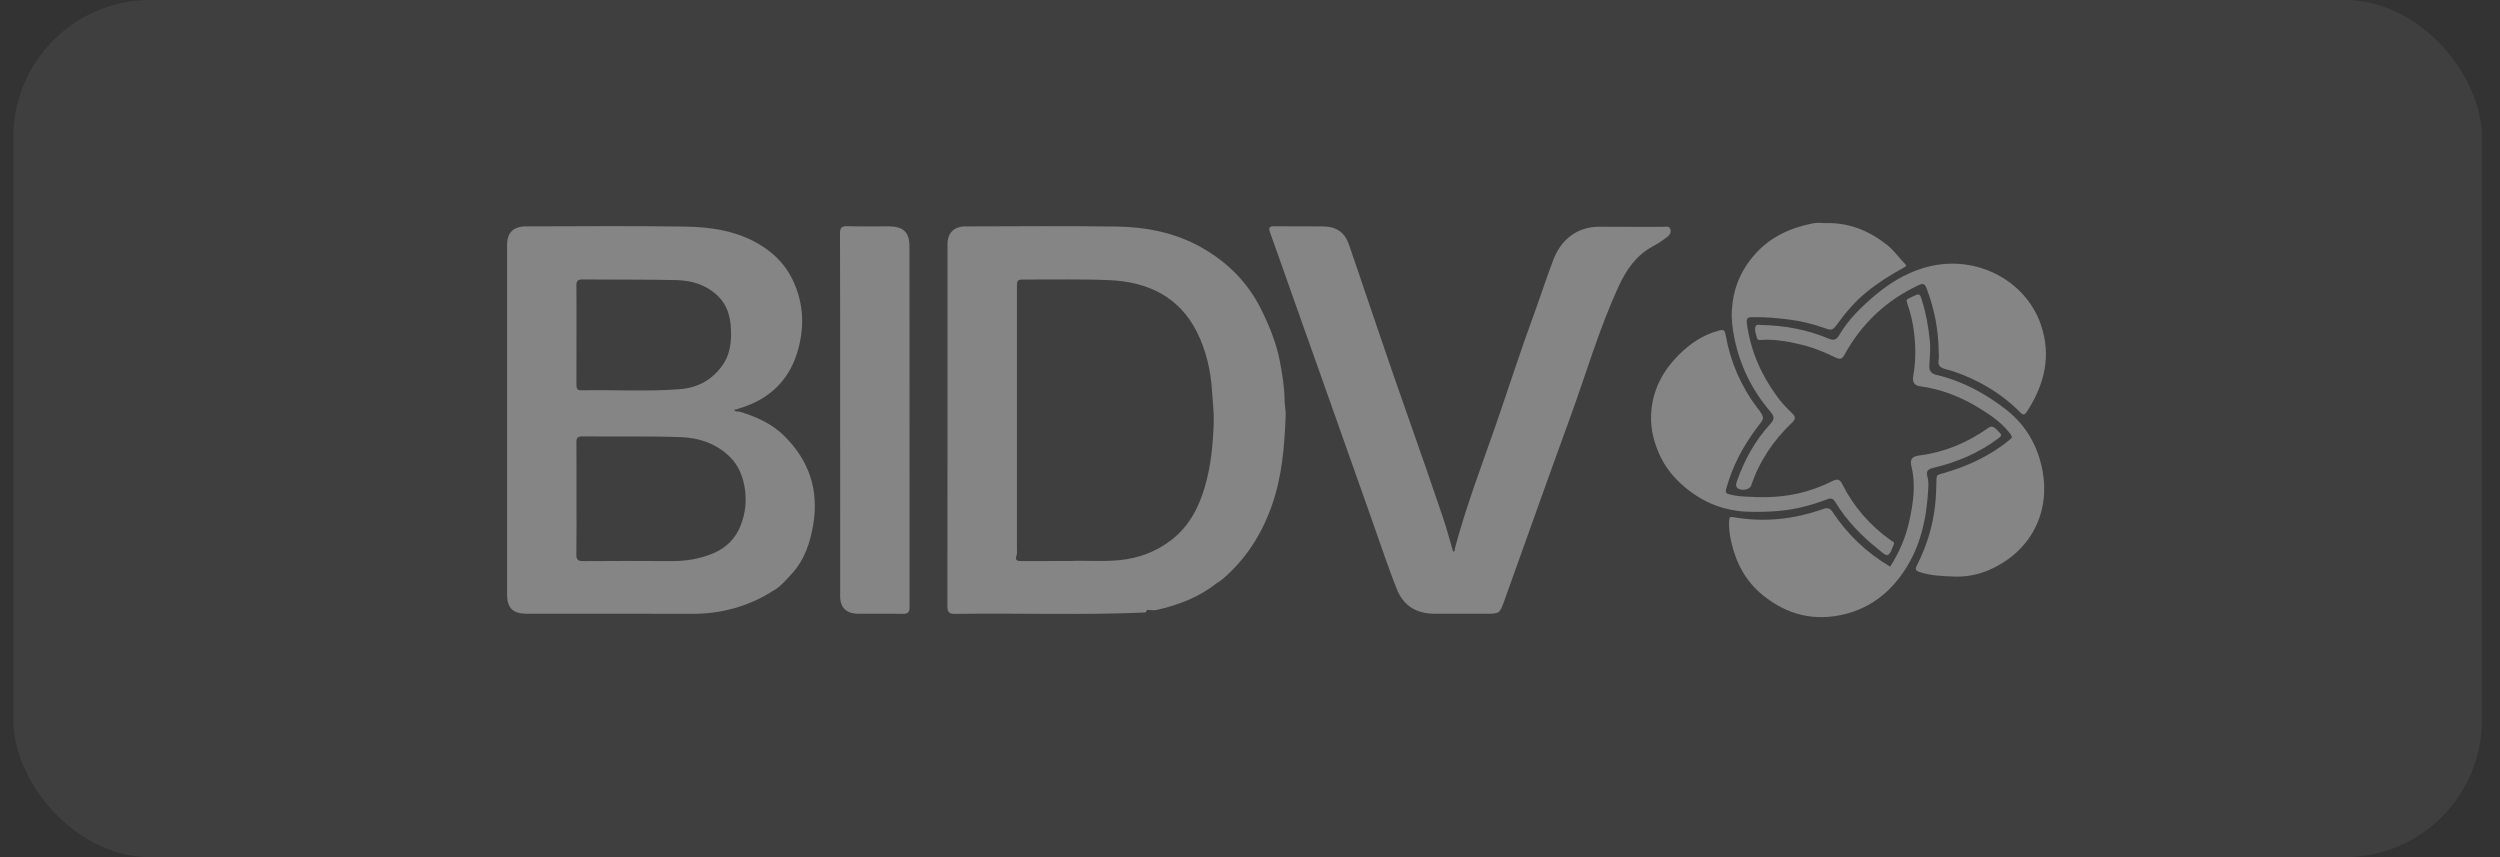
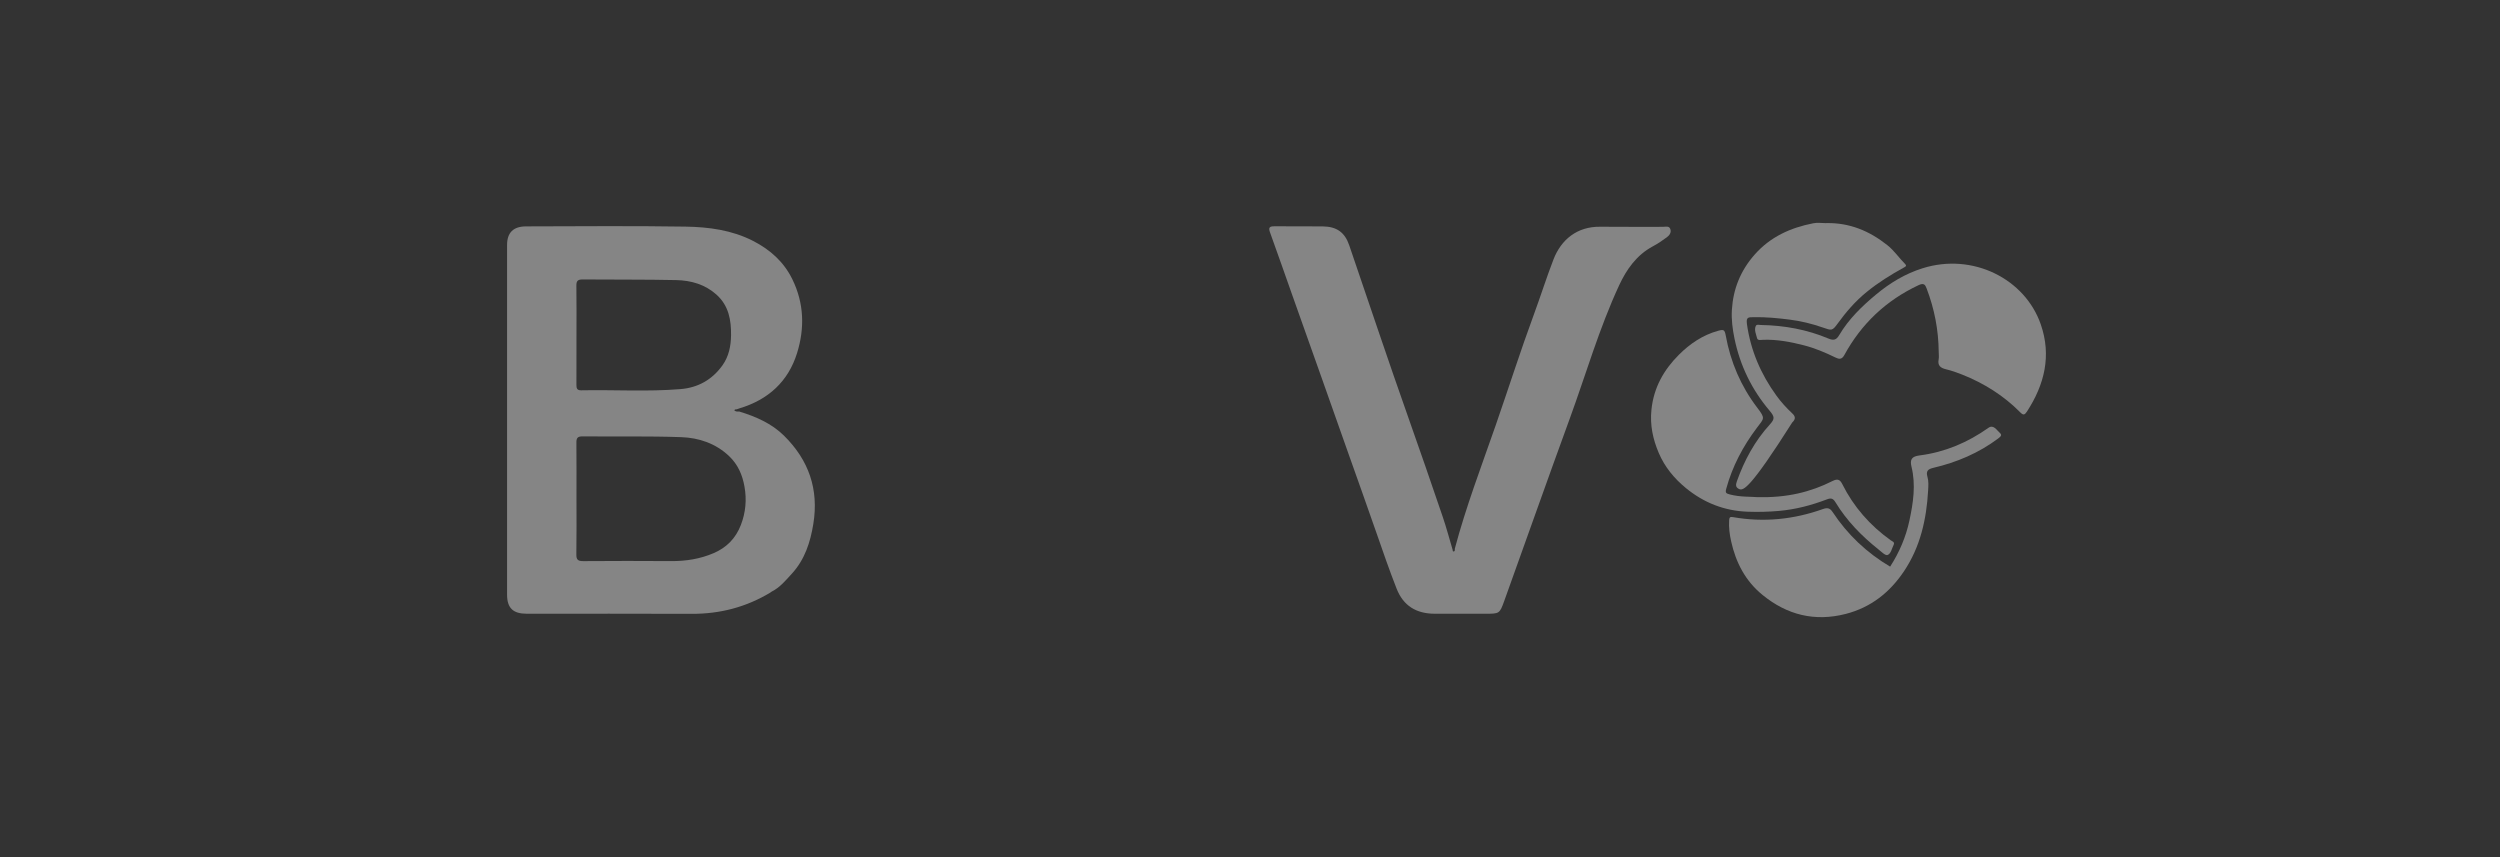
<svg xmlns="http://www.w3.org/2000/svg" width="105" height="36" viewBox="0 0 105 36" fill="none">
  <rect x="0" y="0" width="105" height="36" fill="#333333" stroke="none" />
  <g opacity="0.4">
-     <rect x="0.56" width="103.68" height="36" rx="5.76" fill="white" fill-opacity="0.15" />
    <path d="M31.052 17.285C31.747 17.497 32.405 17.784 32.924 18.294C33.972 19.325 34.395 20.554 34.16 22.003C34.034 22.779 33.801 23.502 33.259 24.093C33.005 24.369 32.762 24.672 32.408 24.849C32.389 24.863 32.369 24.877 32.349 24.891C31.342 25.496 30.248 25.785 29.063 25.781C26.749 25.771 24.434 25.778 22.12 25.777C21.546 25.777 21.297 25.535 21.297 24.974C21.297 20.08 21.297 15.185 21.297 10.29C21.297 9.772 21.557 9.509 22.096 9.508C24.329 9.504 26.562 9.482 28.794 9.518C29.77 9.534 30.745 9.663 31.635 10.121C32.357 10.493 32.923 11.001 33.281 11.734C33.774 12.746 33.8 13.785 33.478 14.826C33.11 16.014 32.275 16.789 31.048 17.154C31.014 17.164 30.981 17.178 30.947 17.191C30.908 17.197 30.855 17.183 30.845 17.235C30.843 17.245 30.893 17.274 30.923 17.28C30.965 17.289 31.009 17.284 31.052 17.285V17.285ZM24.212 20.943C24.212 21.724 24.22 22.506 24.207 23.288C24.203 23.51 24.278 23.569 24.5 23.567C25.729 23.558 26.958 23.557 28.186 23.566C28.804 23.57 29.398 23.477 29.963 23.236C30.517 23.001 30.901 22.609 31.116 22.05C31.319 21.523 31.367 20.988 31.268 20.436C31.182 19.95 30.995 19.512 30.625 19.16C30.064 18.625 29.357 18.386 28.606 18.36C27.226 18.312 25.843 18.341 24.46 18.328C24.244 18.326 24.207 18.416 24.209 18.597C24.216 19.379 24.212 20.161 24.212 20.943ZM24.212 14.078C24.212 14.772 24.214 15.466 24.21 16.161C24.21 16.301 24.227 16.396 24.411 16.393C25.802 16.365 27.196 16.457 28.585 16.342C29.315 16.282 29.906 15.95 30.337 15.353C30.616 14.966 30.698 14.525 30.704 14.081C30.712 13.451 30.611 12.839 30.091 12.374C29.611 11.944 29.025 11.778 28.404 11.764C27.093 11.735 25.782 11.749 24.471 11.737C24.268 11.735 24.206 11.8 24.208 11.995C24.218 12.689 24.212 13.383 24.212 14.078V14.078Z" fill="white" />
-     <path d="M48.114 25.724C45.451 25.842 42.786 25.744 40.123 25.783C39.862 25.787 39.79 25.716 39.79 25.462C39.798 20.393 39.796 15.324 39.796 10.255C39.796 9.789 40.064 9.51 40.545 9.509C42.669 9.504 44.793 9.485 46.916 9.516C48.156 9.534 49.367 9.777 50.452 10.388C51.546 11.004 52.401 11.853 52.962 12.98C53.309 13.678 53.601 14.388 53.748 15.146C53.854 15.693 53.947 16.243 53.951 16.803C53.953 17.011 54.007 17.22 53.999 17.428C53.95 18.736 53.85 20.032 53.397 21.289C52.969 22.477 52.313 23.497 51.343 24.326C51.276 24.384 51.197 24.428 51.124 24.479C51.104 24.492 51.085 24.505 51.066 24.518C50.334 25.095 49.48 25.415 48.575 25.619C48.473 25.643 48.361 25.622 48.253 25.62C48.153 25.588 48.154 25.683 48.114 25.724ZM44.93 23.563C45.532 23.529 46.281 23.601 47.029 23.525C47.841 23.442 48.566 23.168 49.2 22.677C49.948 22.099 50.355 21.304 50.607 20.434C50.861 19.558 50.947 18.656 50.976 17.747C50.99 17.307 50.932 16.873 50.906 16.437C50.854 15.565 50.657 14.714 50.265 13.934C49.524 12.463 48.206 11.834 46.588 11.766C45.425 11.716 44.257 11.745 43.092 11.74C42.712 11.739 42.711 11.74 42.711 12.113C42.711 15.751 42.711 19.387 42.711 23.024C42.711 23.13 42.727 23.242 42.693 23.338C42.623 23.537 42.719 23.565 42.887 23.564C43.52 23.561 44.152 23.563 44.93 23.563V23.563Z" fill="white" />
    <path d="M61.102 23.044C61.571 21.28 62.224 19.573 62.823 17.851C63.364 16.293 63.864 14.721 64.435 13.174C64.714 12.416 64.956 11.645 65.248 10.892C65.568 10.067 66.235 9.509 67.213 9.523C68.09 9.534 68.967 9.523 69.844 9.527C69.953 9.527 70.1 9.476 70.153 9.618C70.205 9.76 70.121 9.882 70.011 9.963C69.824 10.1 69.631 10.234 69.425 10.343C68.733 10.713 68.315 11.315 68.004 11.983C67.165 13.79 66.617 15.701 65.936 17.564C65.003 20.119 64.098 22.683 63.178 25.241C62.984 25.78 62.976 25.777 62.38 25.777C61.675 25.777 60.97 25.777 60.264 25.777C59.486 25.777 58.941 25.445 58.658 24.725C58.35 23.94 58.075 23.144 57.799 22.348C57.417 21.246 57.022 20.149 56.633 19.049C56.262 18 55.892 16.951 55.52 15.901C55.11 14.743 54.697 13.585 54.287 12.428C53.972 11.542 53.665 10.653 53.344 9.77C53.271 9.571 53.302 9.501 53.528 9.504C54.206 9.511 54.884 9.499 55.562 9.509C56.148 9.517 56.484 9.763 56.668 10.303C57.498 12.728 58.308 15.161 59.164 17.577C59.651 18.951 60.125 20.329 60.595 21.708C60.751 22.165 60.874 22.631 61.011 23.093C61.01 23.125 61.015 23.169 61.053 23.162C61.12 23.151 61.1 23.09 61.102 23.044H61.102Z" fill="white" />
-     <path d="M35.286 17.428C35.286 14.889 35.289 12.35 35.28 9.811C35.279 9.569 35.346 9.493 35.597 9.5C36.175 9.517 36.753 9.503 37.332 9.507C37.939 9.51 38.197 9.754 38.197 10.339C38.198 15.39 38.197 20.442 38.202 25.494C38.202 25.707 38.142 25.787 37.912 25.782C37.288 25.769 36.665 25.78 36.041 25.777C35.551 25.775 35.287 25.52 35.287 25.045C35.286 22.506 35.286 19.967 35.286 17.427L35.286 17.428Z" fill="white" />
    <path d="M73.822 20.88C75.037 20.91 76.033 20.673 76.967 20.202C77.183 20.093 77.283 20.144 77.379 20.338C77.854 21.287 78.537 22.068 79.412 22.693C79.466 22.732 79.595 22.764 79.532 22.886C79.454 23.039 79.422 23.259 79.273 23.312C79.186 23.343 79.013 23.169 78.891 23.072C78.184 22.508 77.559 21.869 77.093 21.1C76.986 20.924 76.9 20.907 76.713 20.98C76.073 21.224 75.417 21.395 74.724 21.458C74.282 21.497 73.844 21.508 73.407 21.492C72.425 21.458 71.561 21.117 70.805 20.497C70.307 20.087 69.916 19.607 69.668 19.025C69.421 18.445 69.293 17.852 69.361 17.203C69.456 16.281 69.878 15.533 70.516 14.897C70.971 14.444 71.505 14.075 72.157 13.894C72.394 13.829 72.435 13.842 72.482 14.096C72.682 15.199 73.115 16.219 73.803 17.121C74.153 17.581 74.096 17.564 73.793 17.964C73.204 18.742 72.759 19.588 72.502 20.527C72.456 20.698 72.493 20.725 72.654 20.767C73.091 20.882 73.539 20.855 73.823 20.881L73.822 20.88Z" fill="white" />
    <path d="M79.386 23.798C79.775 23.196 80.048 22.55 80.196 21.861C80.356 21.115 80.47 20.362 80.282 19.599C80.208 19.294 80.298 19.169 80.621 19.128C81.693 18.991 82.644 18.584 83.514 17.969C83.724 17.82 83.854 18.057 83.986 18.174C84.093 18.27 84.045 18.325 83.924 18.416C83.108 19.027 82.19 19.417 81.197 19.65C80.973 19.703 80.882 19.785 80.954 20.031C81.007 20.21 80.992 20.414 80.981 20.605C80.912 21.809 80.657 22.964 79.967 23.994C79.376 24.875 78.586 25.509 77.527 25.783C76.22 26.12 75.059 25.829 74.029 24.99C73.302 24.399 72.906 23.622 72.71 22.746C72.644 22.456 72.604 22.149 72.624 21.841C72.633 21.711 72.683 21.701 72.791 21.72C74.082 21.946 75.341 21.817 76.567 21.379C76.75 21.314 76.86 21.338 76.969 21.504C77.594 22.45 78.401 23.217 79.387 23.799L79.386 23.798Z" fill="white" />
-     <path d="M76.7 9.37C77.682 9.35 78.516 9.698 79.271 10.299C79.56 10.529 79.753 10.825 80.005 11.077C80.097 11.17 80.044 11.192 79.961 11.238C79.413 11.539 78.887 11.867 78.4 12.263C77.919 12.654 77.528 13.111 77.171 13.604C76.956 13.899 76.928 13.885 76.558 13.756C76.111 13.6 75.65 13.485 75.174 13.425C74.668 13.361 74.163 13.311 73.652 13.322C73.443 13.327 73.328 13.304 73.372 13.615C73.529 14.723 73.953 15.712 74.611 16.618C74.804 16.884 75.024 17.127 75.265 17.352C75.414 17.49 75.427 17.598 75.273 17.745C74.48 18.496 73.891 19.374 73.547 20.402C73.502 20.538 73.217 20.62 73.043 20.539C72.897 20.472 72.893 20.37 72.948 20.217C73.261 19.335 73.698 18.524 74.338 17.822C74.549 17.591 74.534 17.499 74.321 17.247C73.57 16.36 73.083 15.351 72.849 14.223C72.766 13.82 72.714 13.419 72.739 13.011C72.793 12.137 73.1 11.368 73.695 10.693C74.353 9.947 75.198 9.565 76.158 9.377C76.331 9.342 76.518 9.372 76.699 9.372L76.7 9.37Z" fill="white" />
+     <path d="M76.7 9.37C77.682 9.35 78.516 9.698 79.271 10.299C79.56 10.529 79.753 10.825 80.005 11.077C80.097 11.17 80.044 11.192 79.961 11.238C79.413 11.539 78.887 11.867 78.4 12.263C77.919 12.654 77.528 13.111 77.171 13.604C76.956 13.899 76.928 13.885 76.558 13.756C76.111 13.6 75.65 13.485 75.174 13.425C74.668 13.361 74.163 13.311 73.652 13.322C73.443 13.327 73.328 13.304 73.372 13.615C73.529 14.723 73.953 15.712 74.611 16.618C74.804 16.884 75.024 17.127 75.265 17.352C75.414 17.49 75.427 17.598 75.273 17.745C73.502 20.538 73.217 20.62 73.043 20.539C72.897 20.472 72.893 20.37 72.948 20.217C73.261 19.335 73.698 18.524 74.338 17.822C74.549 17.591 74.534 17.499 74.321 17.247C73.57 16.36 73.083 15.351 72.849 14.223C72.766 13.82 72.714 13.419 72.739 13.011C72.793 12.137 73.1 11.368 73.695 10.693C74.353 9.947 75.198 9.565 76.158 9.377C76.331 9.342 76.518 9.372 76.699 9.372L76.7 9.37Z" fill="white" />
    <path d="M81.426 14.781C81.418 13.863 81.246 12.975 80.918 12.115C80.861 11.964 80.807 11.87 80.583 11.975C79.207 12.621 78.175 13.606 77.463 14.911C77.356 15.107 77.242 15.091 77.082 15.012C76.658 14.805 76.223 14.621 75.763 14.503C75.204 14.359 74.64 14.252 74.057 14.271C73.965 14.273 73.821 14.317 73.795 14.2C73.759 14.037 73.667 13.866 73.741 13.695C73.778 13.609 73.888 13.649 73.964 13.65C74.946 13.666 75.896 13.841 76.8 14.221C77.006 14.307 77.124 14.284 77.247 14.075C77.644 13.4 78.203 12.86 78.809 12.357C79.389 11.877 80.02 11.496 80.745 11.268C82.855 10.603 85.05 11.709 85.713 13.625C86.167 14.936 85.873 16.149 85.129 17.29C85.034 17.434 84.975 17.445 84.854 17.322C84.159 16.619 83.334 16.099 82.406 15.731C82.187 15.644 81.962 15.565 81.733 15.51C81.497 15.453 81.373 15.351 81.423 15.096C81.443 14.994 81.426 14.886 81.426 14.78V14.781Z" fill="white" />
-     <path d="M82.014 24.213C81.554 24.196 81.094 24.176 80.648 24.034C80.469 23.976 80.412 23.941 80.514 23.738C80.902 22.967 81.163 22.159 81.266 21.297C81.314 20.895 81.327 20.498 81.334 20.097C81.335 19.985 81.371 19.944 81.496 19.91C82.563 19.618 83.552 19.175 84.406 18.47C84.526 18.372 84.517 18.34 84.439 18.233C84.089 17.758 83.604 17.431 83.111 17.13C82.356 16.669 81.536 16.343 80.641 16.223C80.397 16.191 80.313 16.041 80.355 15.803C80.461 15.21 80.466 14.615 80.396 14.014C80.344 13.567 80.248 13.136 80.096 12.716C80.058 12.612 80.08 12.574 80.161 12.534C80.216 12.507 80.272 12.482 80.327 12.456C80.614 12.317 80.63 12.32 80.723 12.618C80.896 13.169 80.995 13.731 81.053 14.307C81.089 14.668 81.047 15.014 81.032 15.366C81.022 15.597 81.133 15.7 81.338 15.748C82.434 16.007 83.383 16.525 84.262 17.209C85.121 17.878 85.594 18.764 85.785 19.761C86.105 21.437 85.377 23.155 83.503 23.955C83.038 24.153 82.531 24.241 82.013 24.213H82.014Z" fill="white" />
  </g>
</svg>